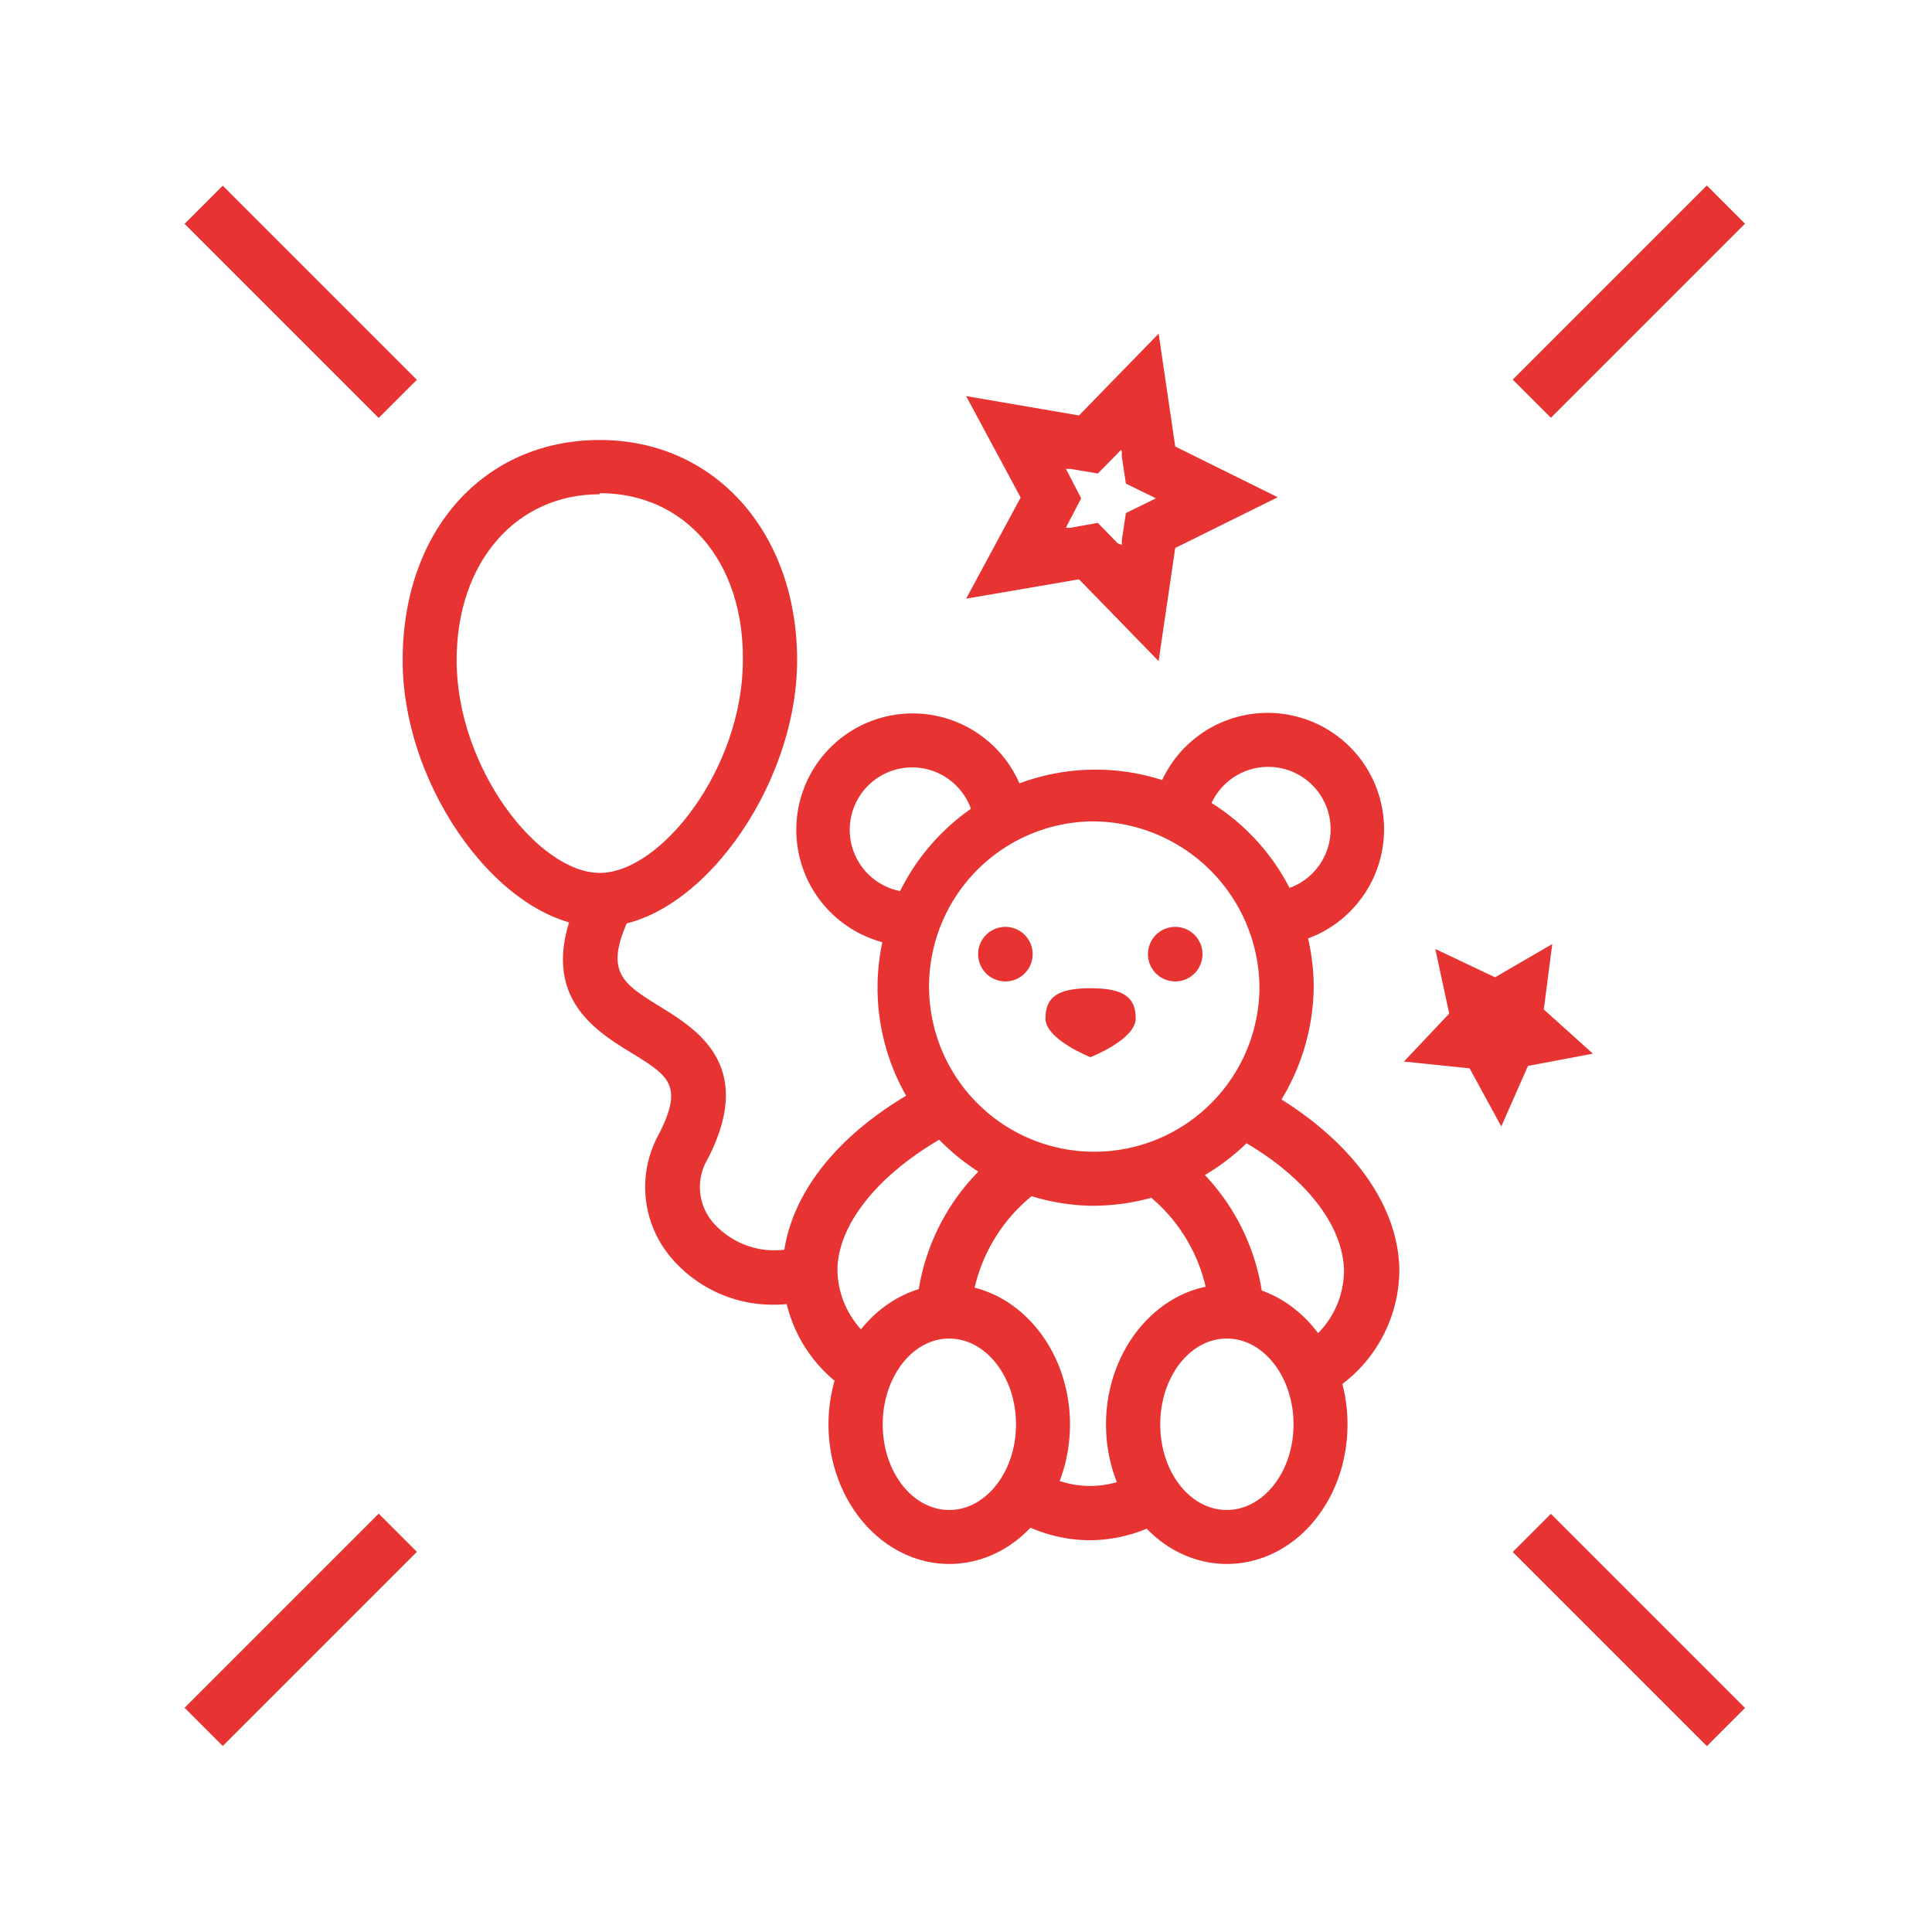
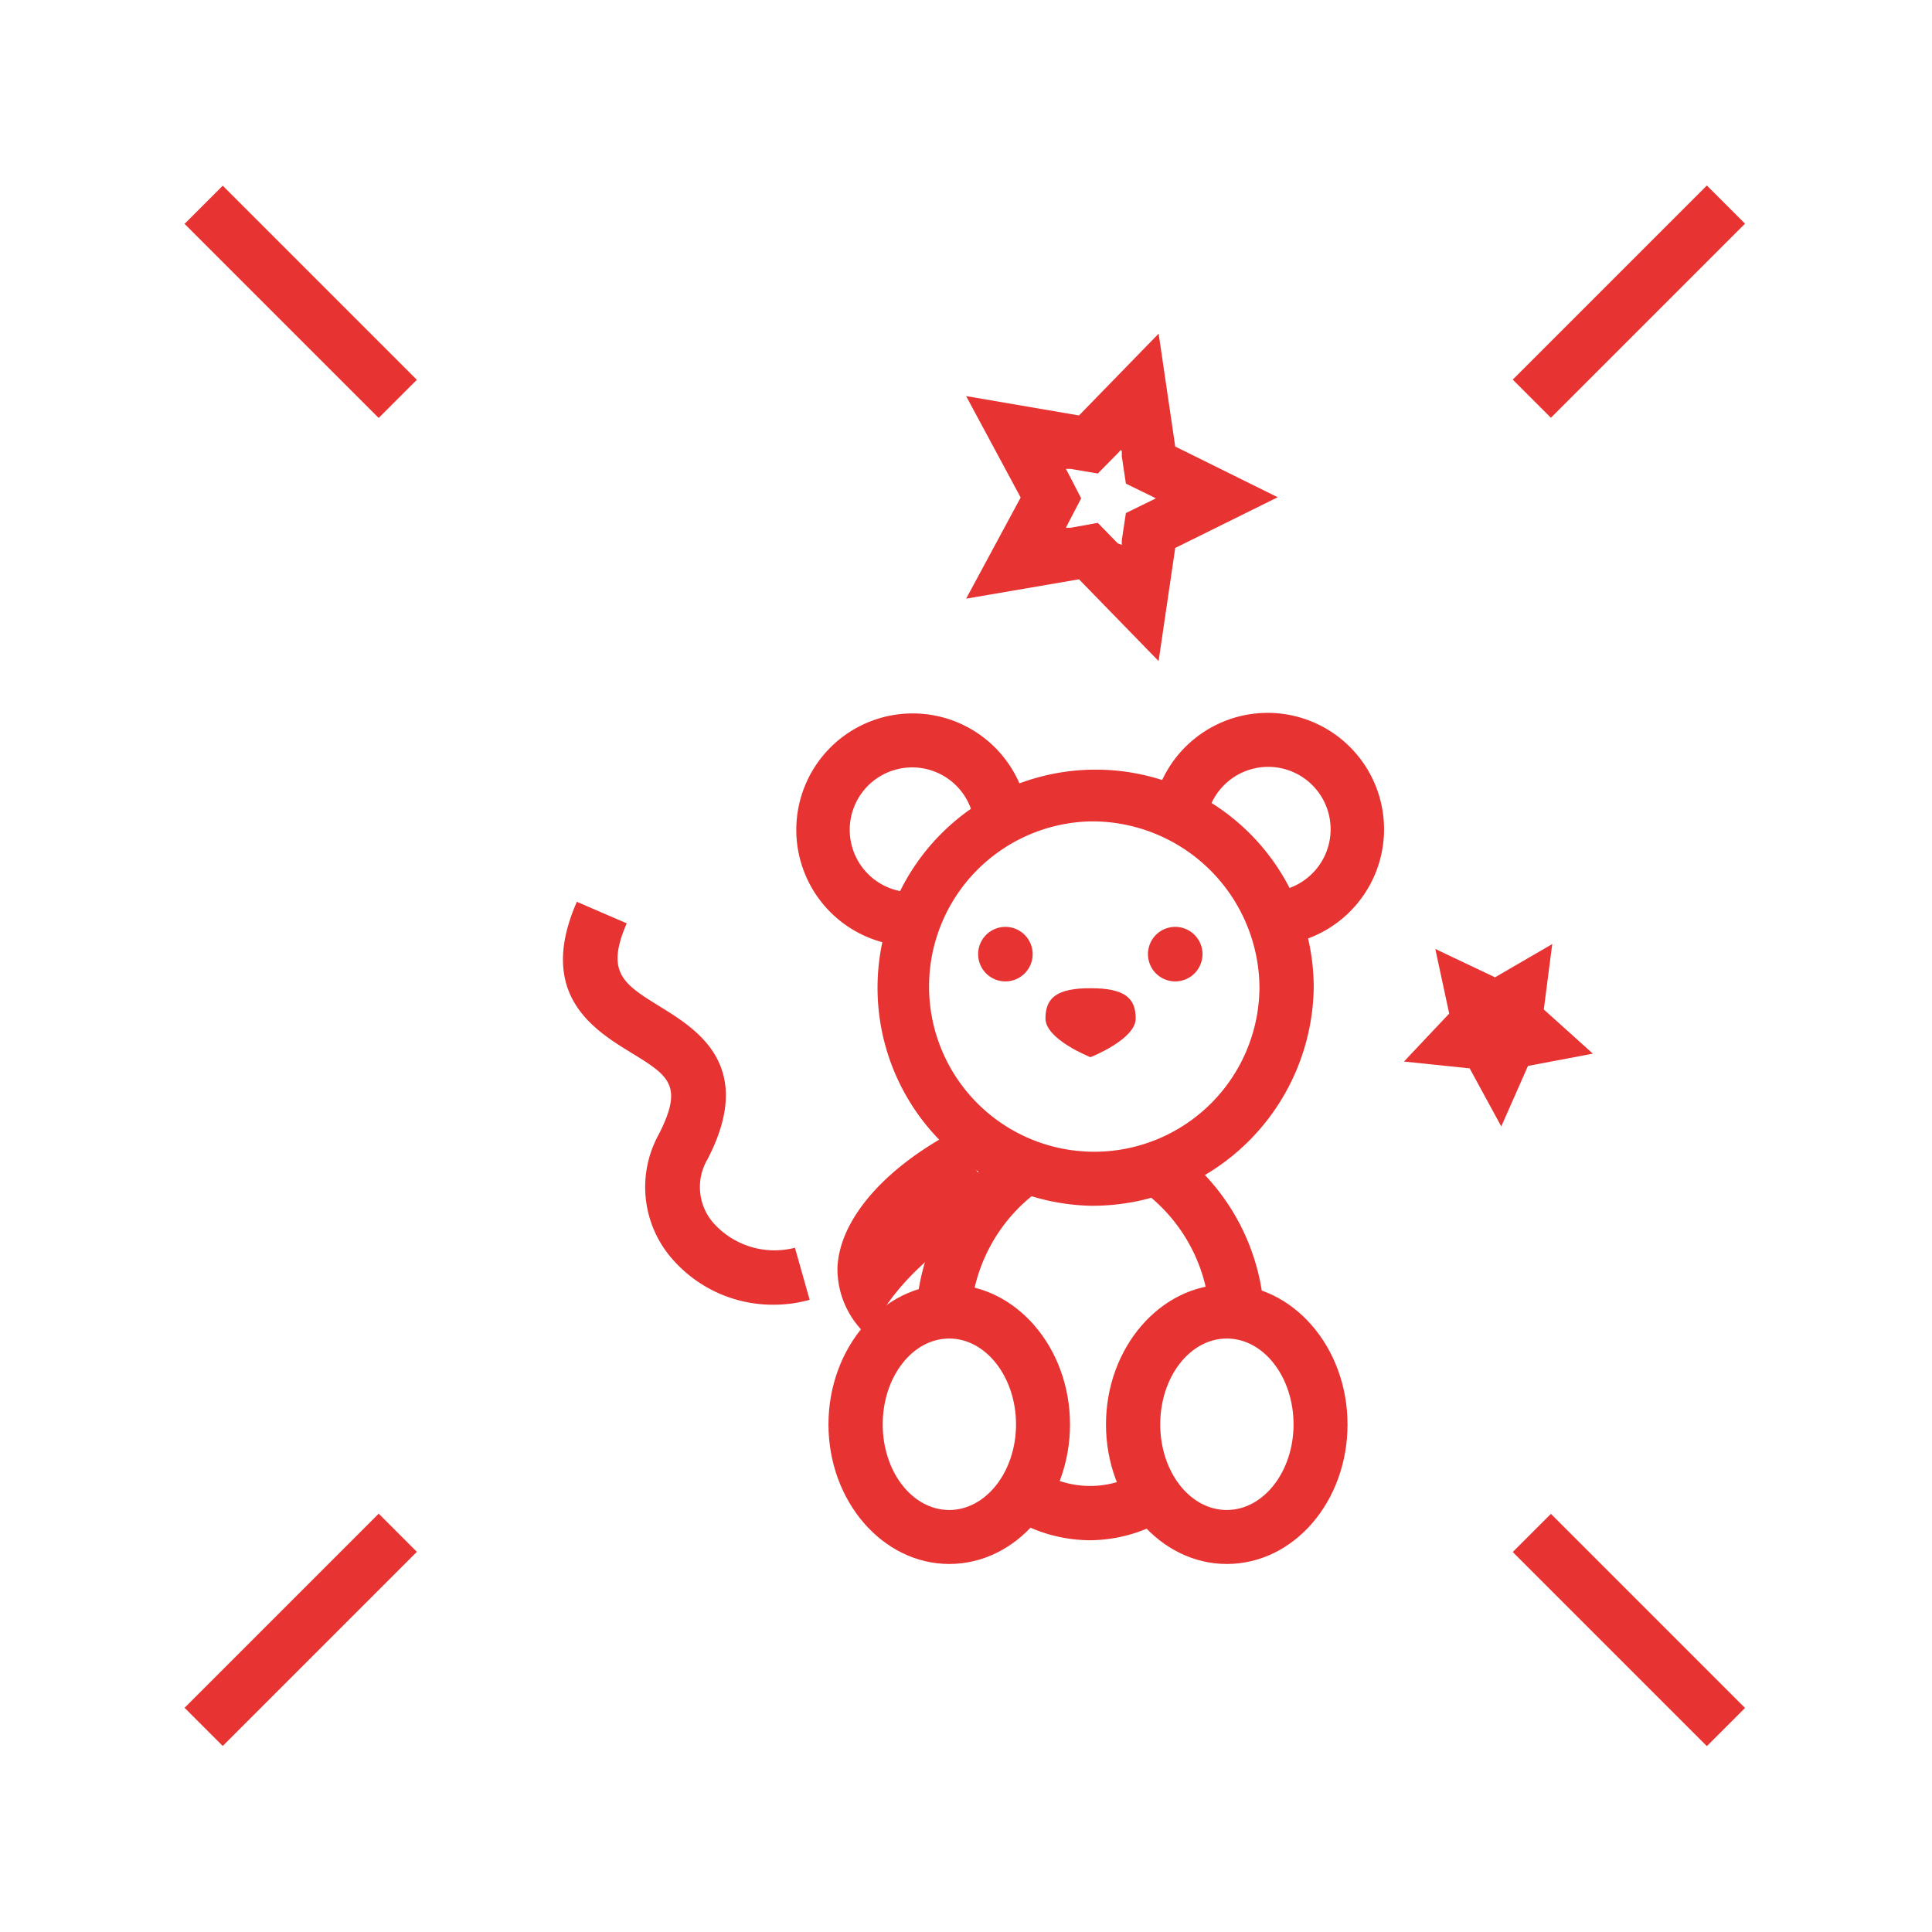
<svg xmlns="http://www.w3.org/2000/svg" id="Layer_1" data-name="Layer 1" viewBox="0 0 70.87 70.87">
  <defs>
    <style>.cls-1{fill:#e73331;}</style>
  </defs>
  <rect class="cls-1" x="10.04" y="6.04" width="1.98" height="10.07" transform="translate(-4.6 11.04) rotate(-45)" />
  <rect class="cls-1" x="54.72" y="10.08" width="10.07" height="1.98" transform="translate(9.67 45.49) rotate(-45)" />
  <rect class="cls-1" x="58.76" y="54.76" width="1.98" height="10.07" transform="translate(-24.78 59.76) rotate(-45)" />
  <rect class="cls-1" x="6" y="58.8" width="10.07" height="1.98" transform="translate(-39.05 25.31) rotate(-45)" />
-   <path class="cls-1" d="M22,34c-3.51,0-7.23-5-7.23-9.78s3-8.08,7.23-8.08,7.24,3.4,7.24,8.08S25.56,34,22,34Zm0-15.87c-3.09,0-5.25,2.51-5.25,6.09,0,3.95,3,7.8,5.25,7.8s5.25-3.85,5.25-7.8C27.29,20.6,25.13,18.09,22,18.09Z" />
  <path class="cls-1" d="M28.37,47.86a4.89,4.89,0,0,1-3.78-1.76,4,4,0,0,1-.43-4.48c.93-1.81.37-2.16-1-3s-3.49-2.14-2-5.54l1.83.79c-.79,1.82-.11,2.23,1.23,3.06s3.52,2.16,1.73,5.6a2,2,0,0,0,.21,2.32,3,3,0,0,0,3,.92l.54,1.91A4.94,4.94,0,0,1,28.37,47.86Z" />
  <polygon class="cls-1" points="56.94 34.63 54.84 35.85 52.65 34.81 53.16 37.18 51.5 38.94 53.91 39.19 55.07 41.32 56.05 39.1 58.43 38.65 56.63 37.03 56.94 34.63 56.94 34.63" />
  <path class="cls-1" d="M41.15,16.56l0,.18.15,1,.94.46.16.08-.16.08-.94.46-.15,1,0,.17L41,19.93l-.73-.75-1,.18-.17,0,.08-.16.48-.92-.48-.93-.08-.15.17,0,1,.17.73-.74.12-.13m1.38-4.26-2.92,3-4.14-.71,2,3.72-2,3.71,4.14-.71,2.92,3,.61-4.15,3.76-1.86-3.76-1.86-.61-4.15Z" />
  <path class="cls-1" d="M40,44.23a8,8,0,1,1,8.19-8A8.12,8.12,0,0,1,40,44.23Zm0-14.1a6.06,6.06,0,1,0,6.2,6.06A6.14,6.14,0,0,0,40,30.13Z" />
  <path class="cls-1" d="M46.51,34.71v-2a2.29,2.29,0,1,0-2.28-2.29h-2a4.27,4.27,0,1,1,4.27,4.27Z" />
  <path class="cls-1" d="M33.48,34.71a4.27,4.27,0,1,1,4.27-4.27h-2a2.29,2.29,0,1,0-2.28,2.29Z" />
  <path class="cls-1" d="M40,36.25c-1.22,0-1.65.34-1.65,1.11S40,38.78,40,38.78s1.66-.65,1.66-1.42-.43-1.11-1.66-1.11Z" />
  <path class="cls-1" d="M36.88,34a1,1,0,1,0,1,1,1,1,0,0,0-1-1Z" />
  <path class="cls-1" d="M43.11,34a1,1,0,1,0,1,1,1,1,0,0,0-1-1Z" />
  <path class="cls-1" d="M34.82,57.37c-2.44,0-4.43-2.3-4.43-5.12s2-5.13,4.43-5.13,4.43,2.3,4.43,5.13S37.27,57.37,34.82,57.37Zm0-8.27c-1.35,0-2.44,1.41-2.44,3.15s1.09,3.14,2.44,3.14,2.45-1.41,2.45-3.14S36.17,49.1,34.82,49.1Z" />
  <path class="cls-1" d="M45,57.37c-2.44,0-4.43-2.3-4.43-5.12s2-5.13,4.43-5.13,4.43,2.3,4.43,5.13S47.46,57.37,45,57.37Zm0-8.27c-1.35,0-2.44,1.41-2.44,3.15s1.09,3.14,2.44,3.14,2.45-1.41,2.45-3.14S46.36,49.1,45,49.1Z" />
  <path class="cls-1" d="M35.6,48.81h-2A8,8,0,0,1,37.05,42l1.05,1.68A6.09,6.09,0,0,0,35.6,48.81Z" />
  <path class="cls-1" d="M40,56.5a5.55,5.55,0,0,1-3-.89l1.06-1.68a3.5,3.5,0,0,0,3.76.06l1,1.7A5.53,5.53,0,0,1,40,56.5Z" />
  <path class="cls-1" d="M46.38,48.81h-2a6.08,6.08,0,0,0-2.5-5.15l1-1.68A8,8,0,0,1,46.38,48.81Z" />
-   <path class="cls-1" d="M31.35,51.16a5.27,5.27,0,0,1-2.64-4.69c.1-2.53,2-5,5.33-6.72L35,41.5c-2.61,1.38-4.21,3.27-4.28,5a3.28,3.28,0,0,0,1.72,2.93Z" />
-   <path class="cls-1" d="M48.64,51.16l-1.06-1.68a3.28,3.28,0,0,0,1.72-2.93c-.07-1.78-1.67-3.67-4.28-5L46,39.75c3.29,1.74,5.23,4.19,5.33,6.72A5.27,5.27,0,0,1,48.64,51.16Z" />
+   <path class="cls-1" d="M31.35,51.16c.1-2.53,2-5,5.33-6.72L35,41.5c-2.61,1.38-4.21,3.27-4.28,5a3.28,3.28,0,0,0,1.72,2.93Z" />
</svg>